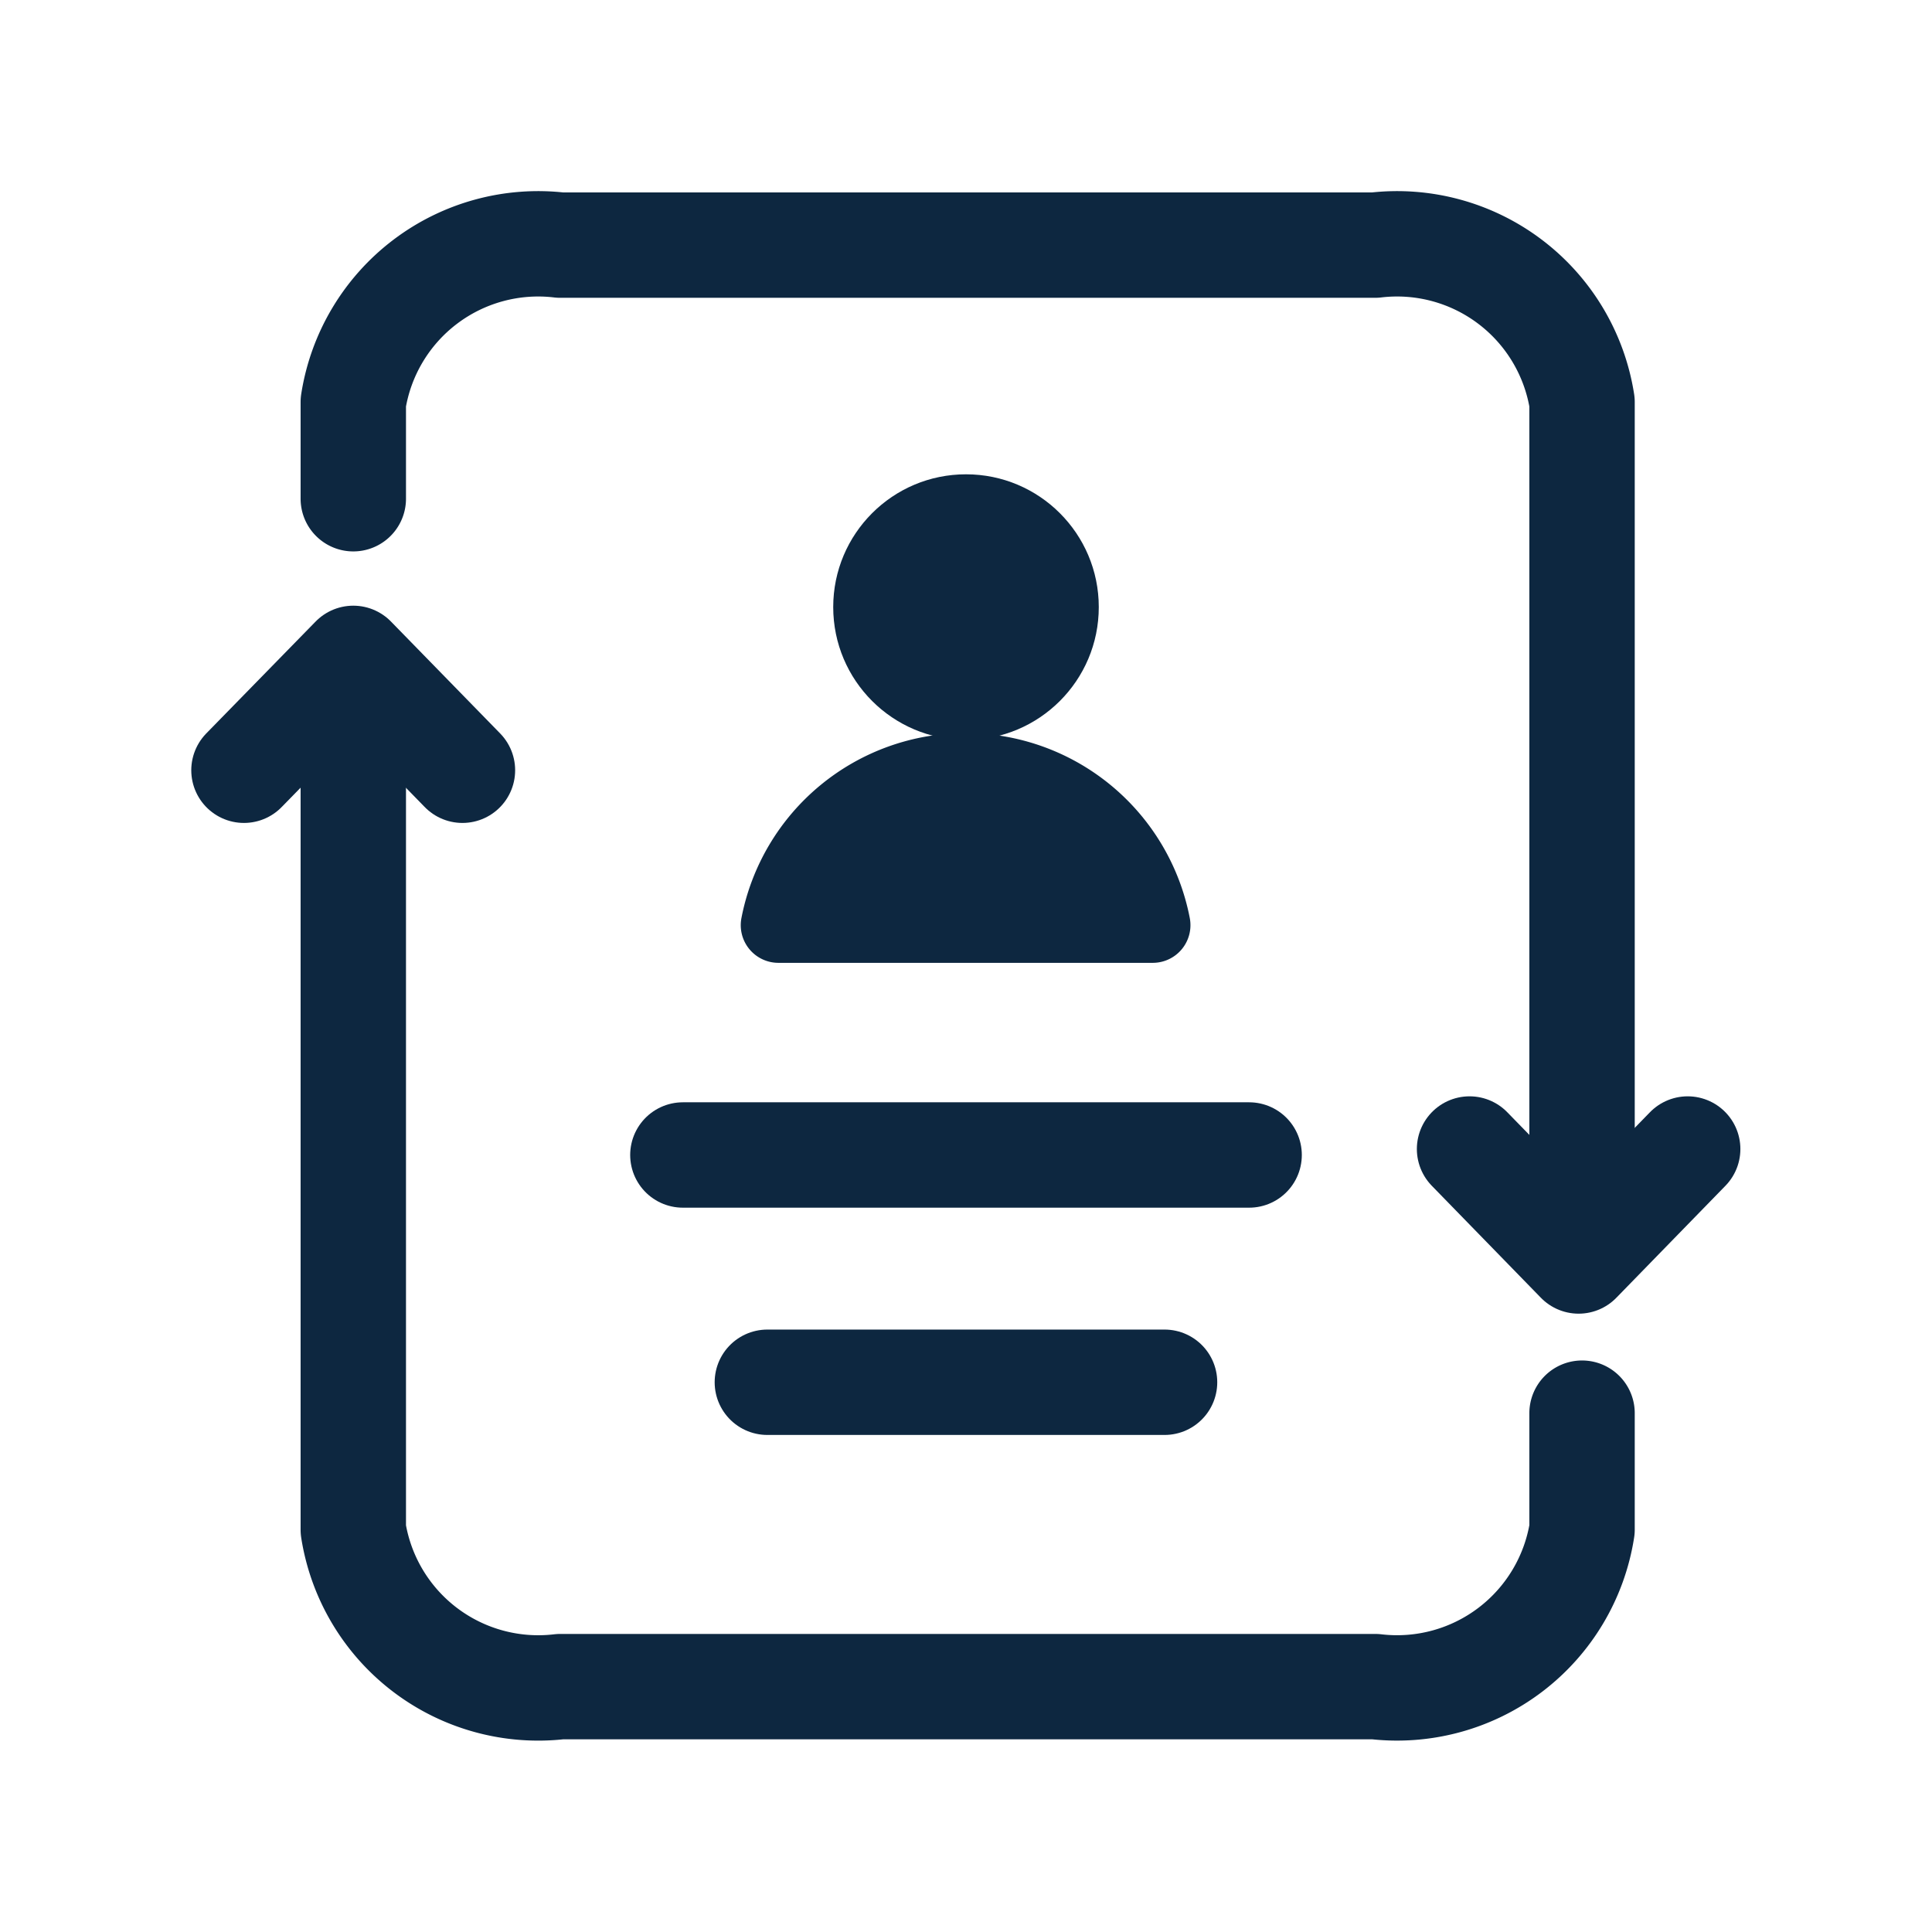
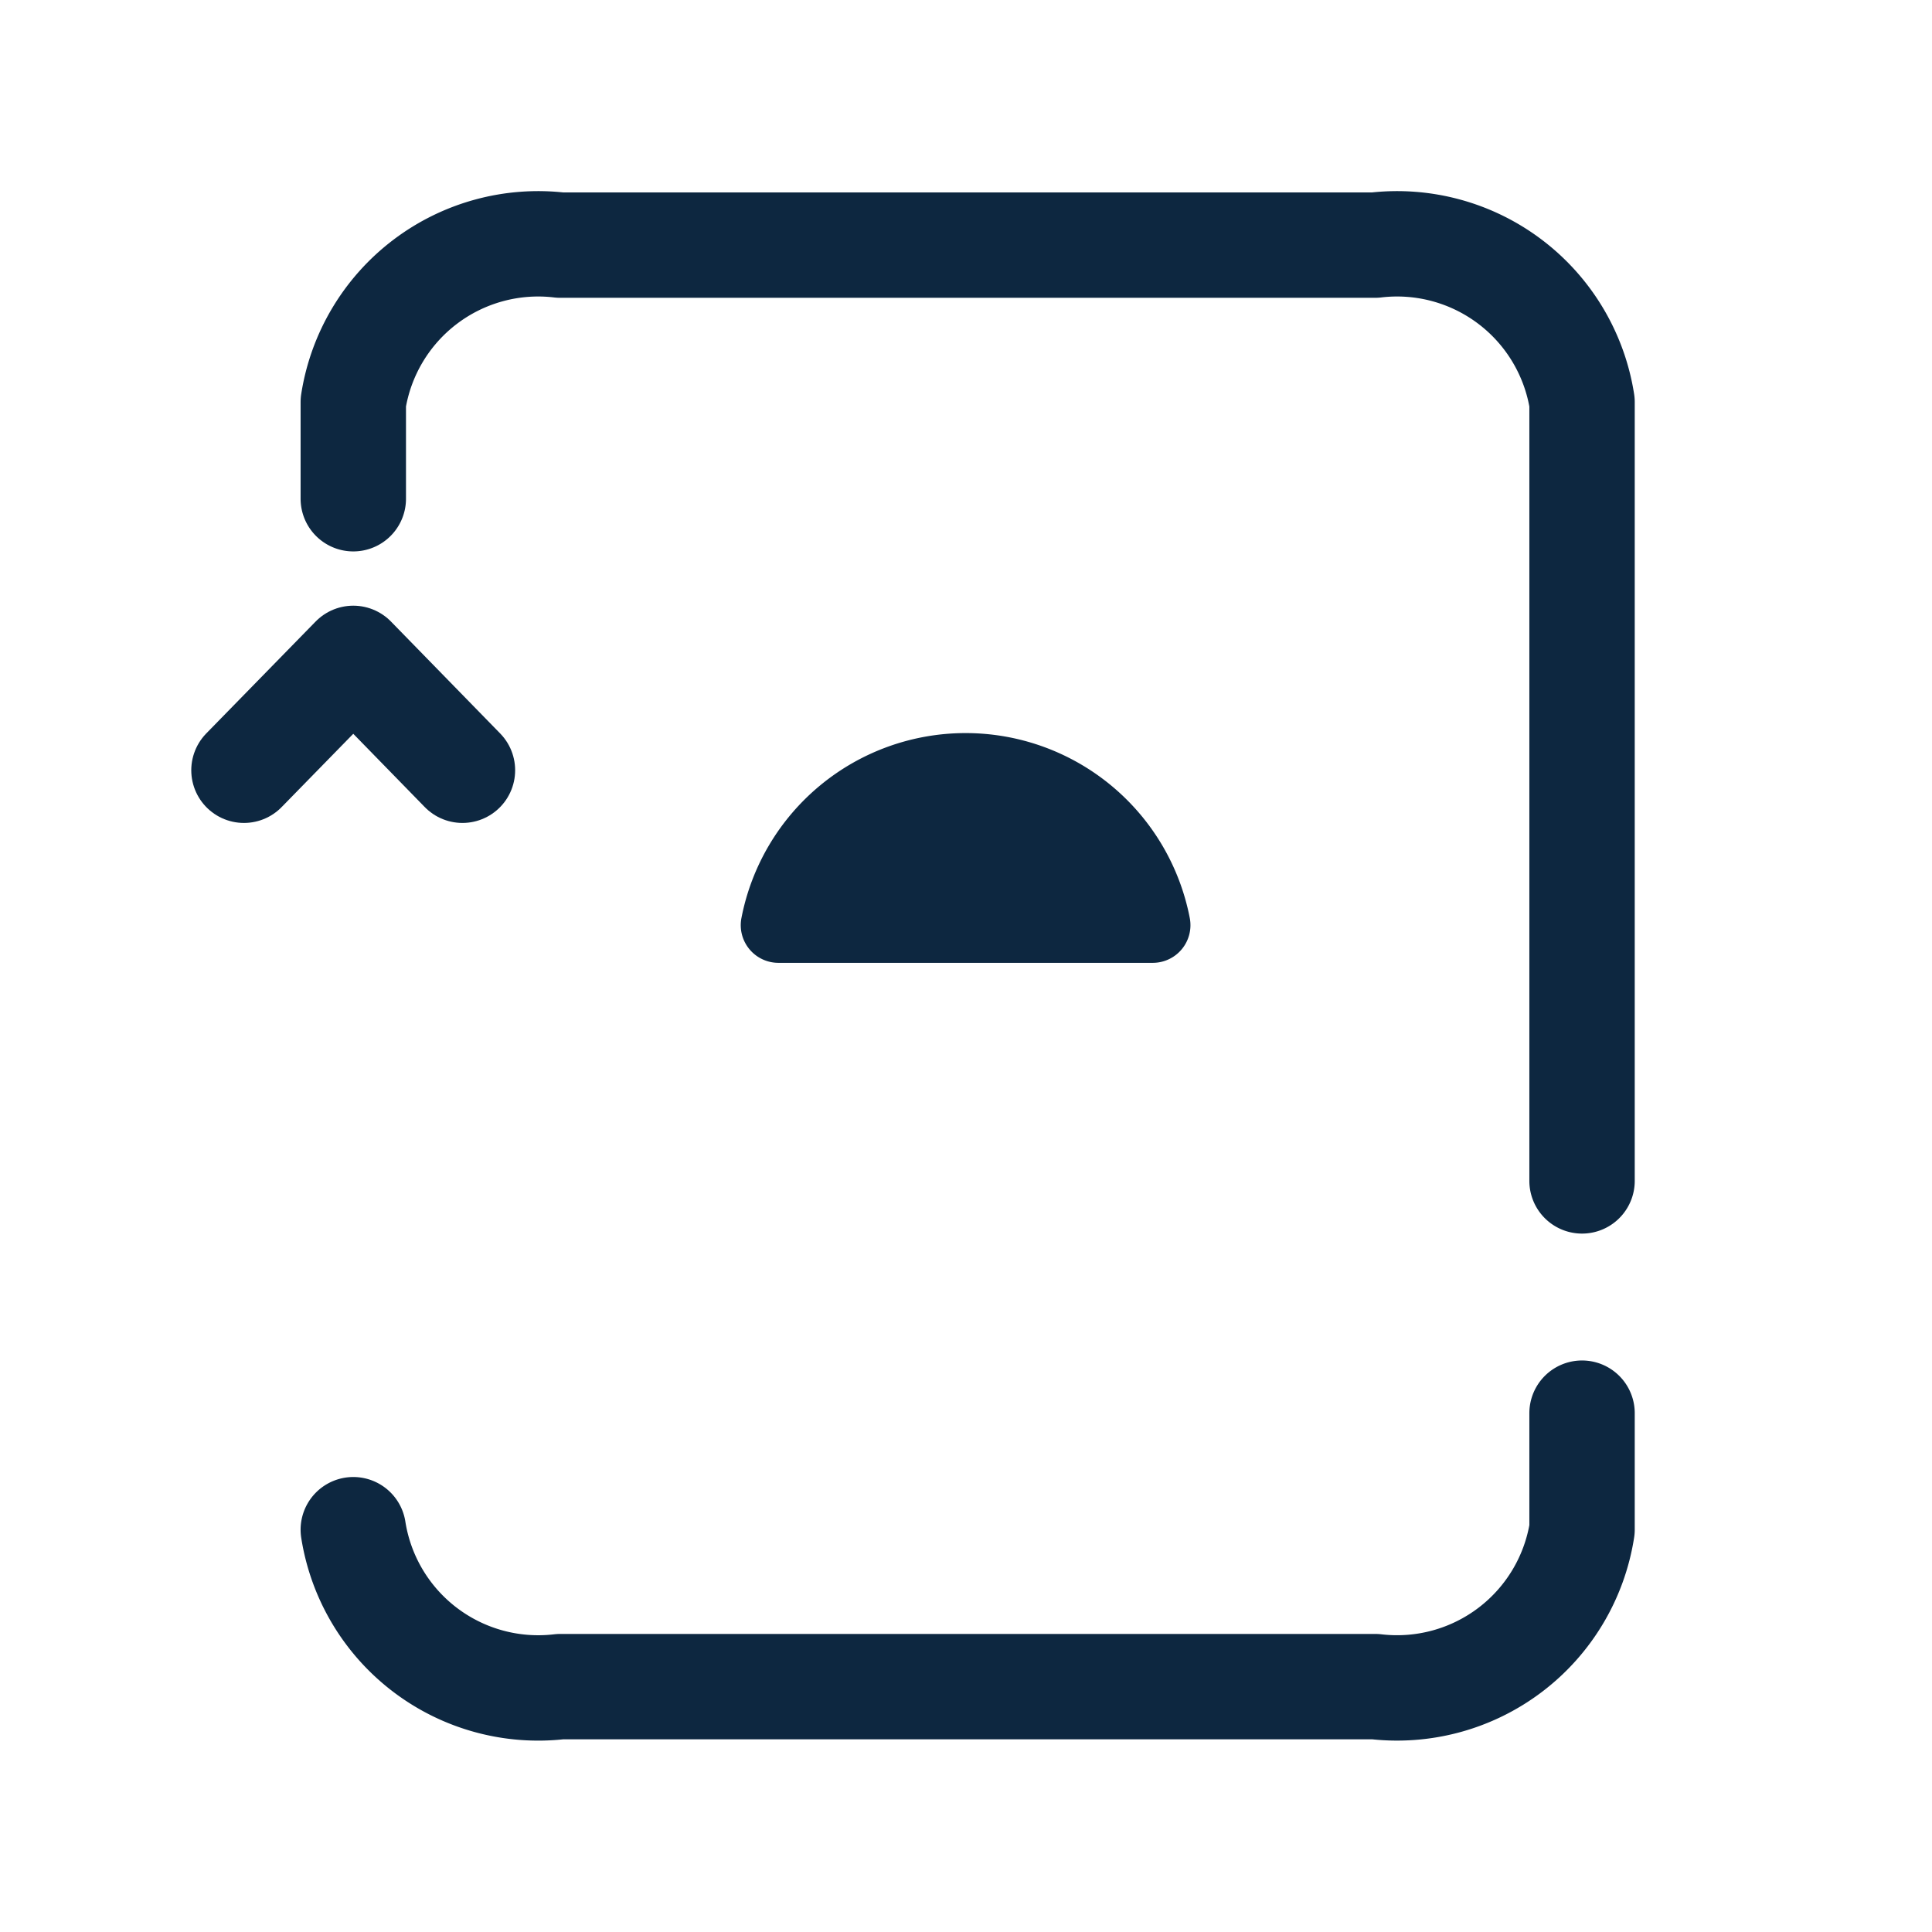
<svg xmlns="http://www.w3.org/2000/svg" width="22" height="22" viewBox="0 0 22 22">
  <defs>
    <style>.a,.b{fill:none;}.b{stroke:#0d2740;stroke-linecap:round;stroke-linejoin:round;stroke-width:1.2px;}.c{fill:#0d2740;}</style>
  </defs>
  <g transform="translate(-55 -30.332)">
    <g transform="translate(55 30.49)">
      <rect class="a" width="22" height="22" transform="translate(0 -0.158)" />
      <g transform="translate(2.781 2.633)">
-         <path class="b" d="M18.462,16.421v1.325a2.132,2.132,0,0,1-2.355,1.789H6.827A2.132,2.132,0,0,1,4.47,17.748V8.7" transform="translate(-3.228 -3.12)" />
-         <line class="b" x2="6.448" transform="translate(4.995 10.361)" />
-         <line class="b" x2="4.523" transform="translate(5.957 12.949)" />
-         <circle class="c" cx="1.512" cy="1.512" r="1.512" transform="translate(6.707 2.61)" />
+         <path class="b" d="M18.462,16.421v1.325a2.132,2.132,0,0,1-2.355,1.789H6.827A2.132,2.132,0,0,1,4.47,17.748" transform="translate(-3.228 -3.12)" />
        <path class="c" d="M9.4,11.53a.429.429,0,0,1-.42-.511,2.6,2.6,0,0,1,5.105,0,.429.429,0,0,1-.42.511Z" transform="translate(-3.318 -3.357)" />
        <path class="b" d="M5.488,9.218,4.245,7.944,3,9.218" transform="translate(-3.003 -3.238)" />
-         <path class="b" d="M18.063,14.393l1.242,1.275,1.242-1.275" transform="translate(-4.11 -4.1)" />
        <path class="b" d="M4.47,5.4V4.3A2.131,2.131,0,0,1,6.825,2.512h9.281A2.132,2.132,0,0,1,18.462,4.3v8.868" transform="translate(-3.228 -2.512)" />
      </g>
    </g>
  </g>
</svg>